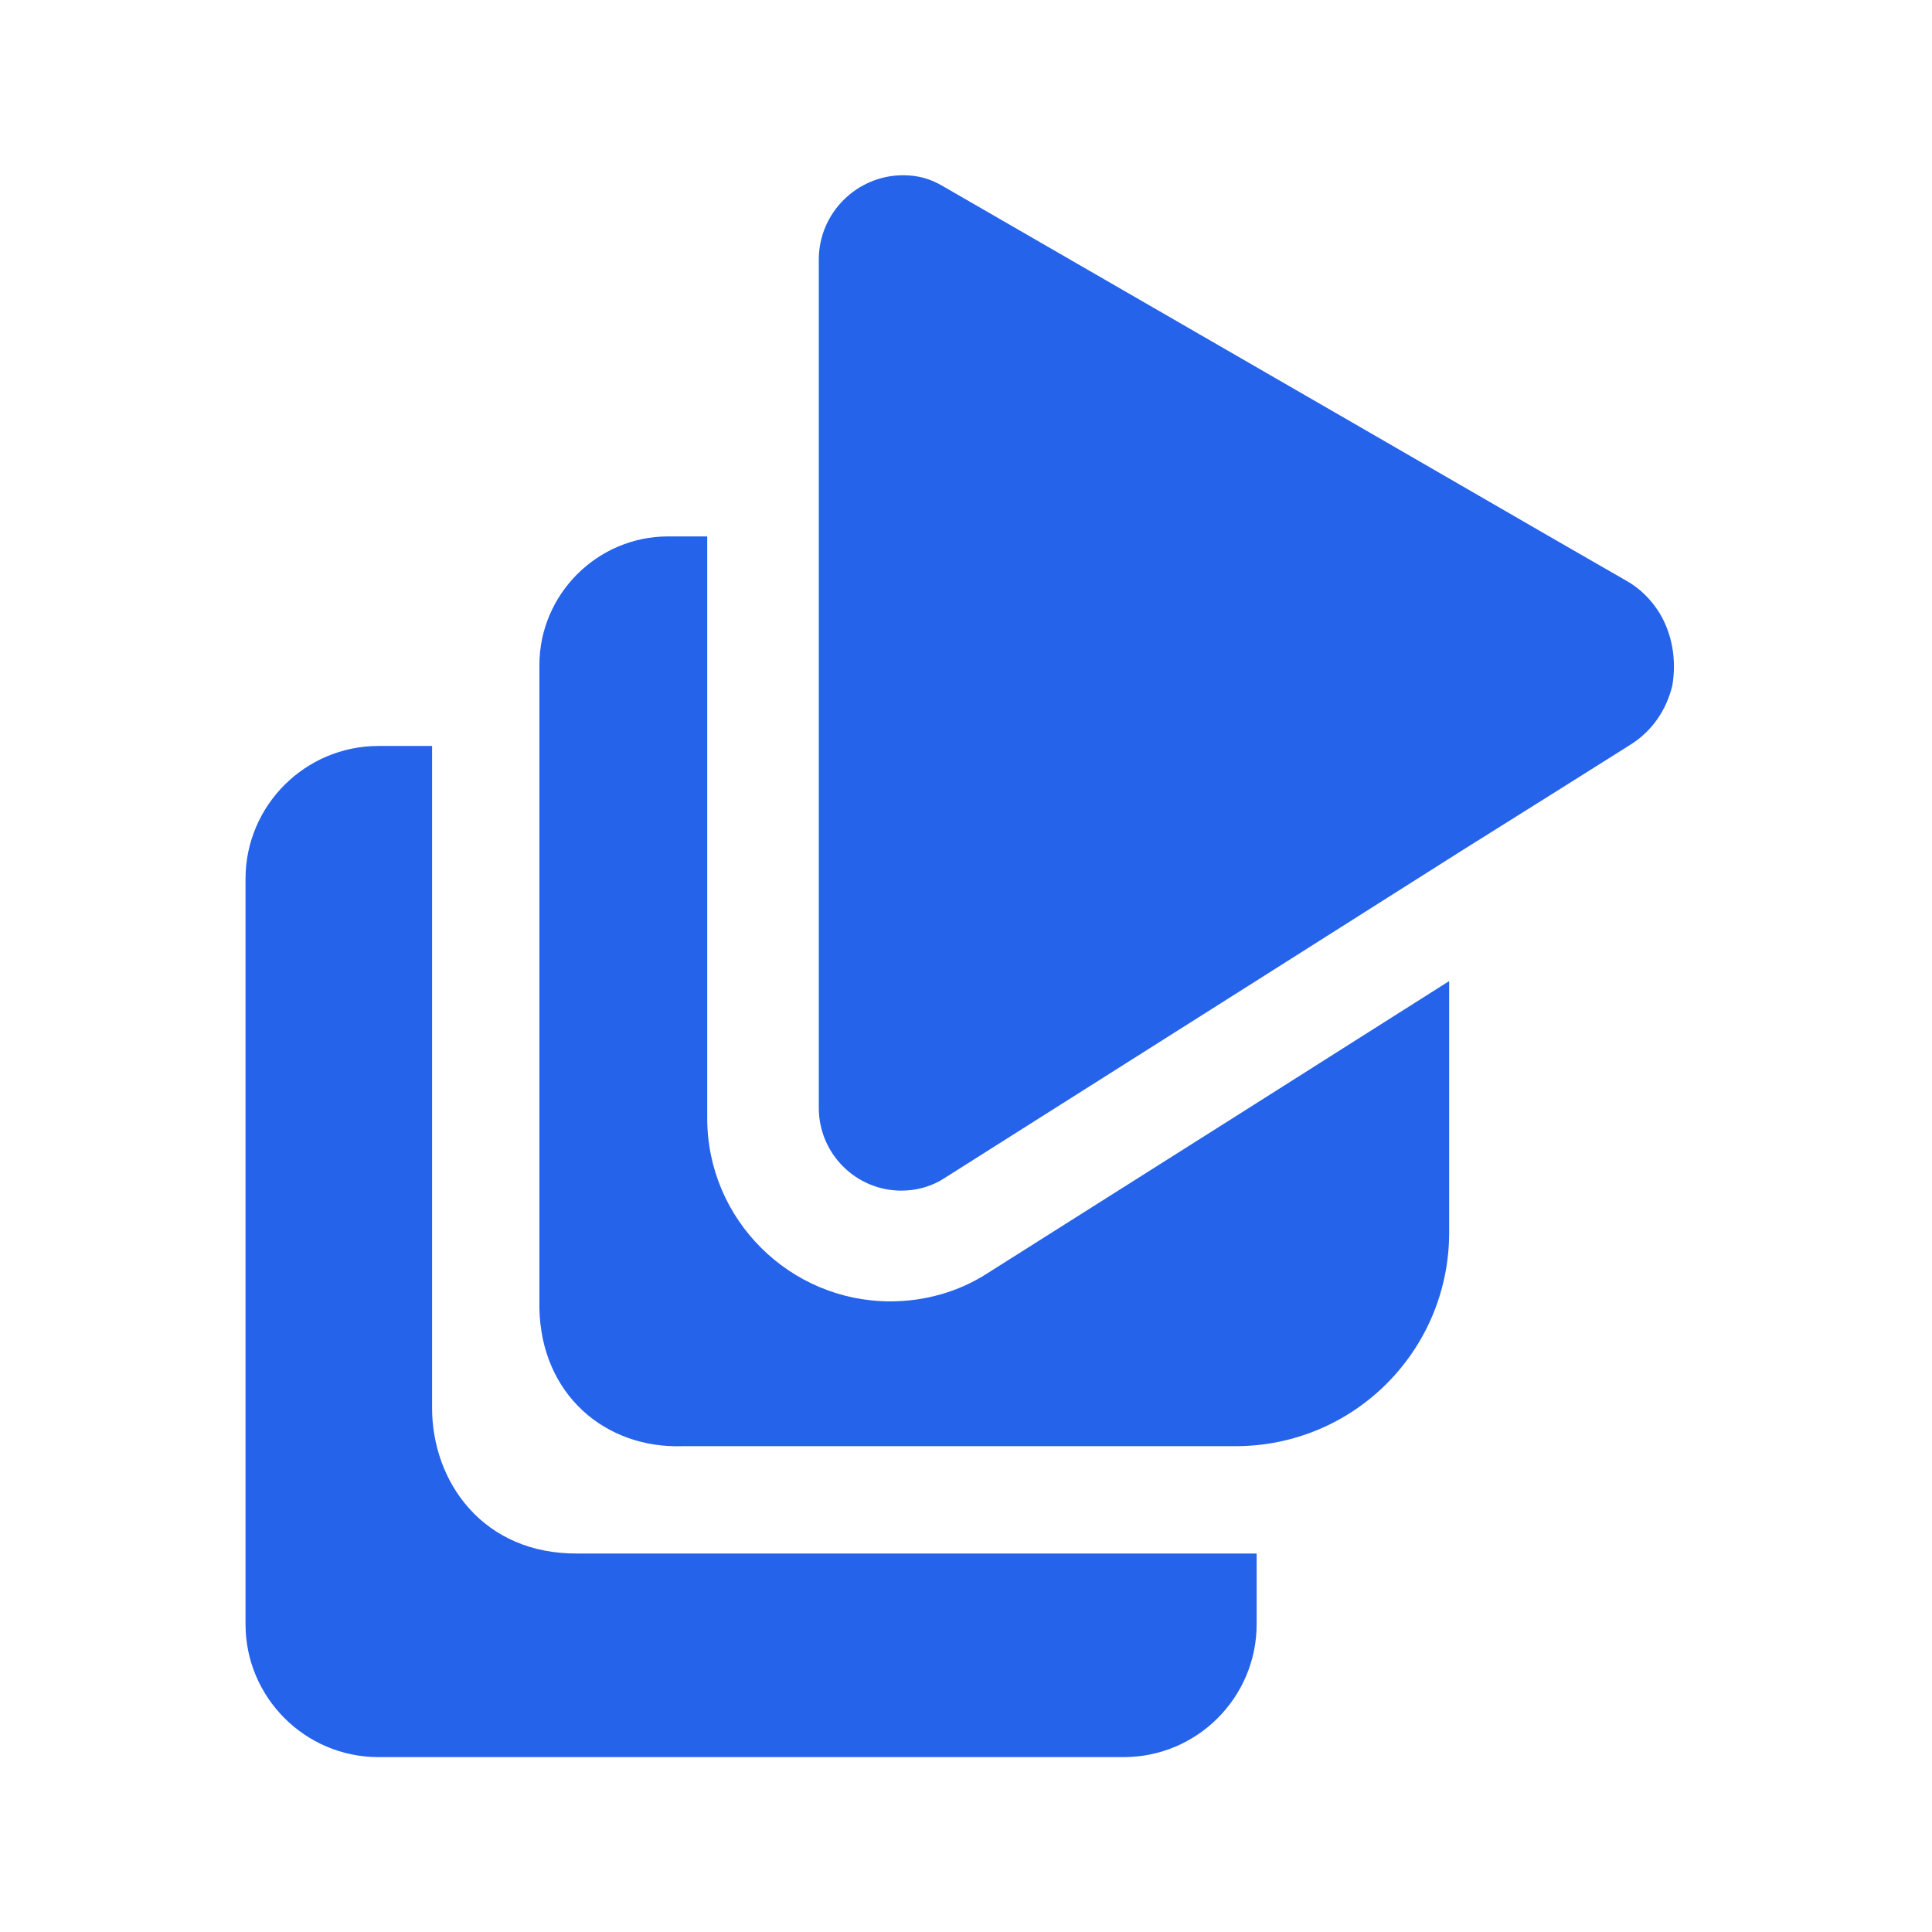
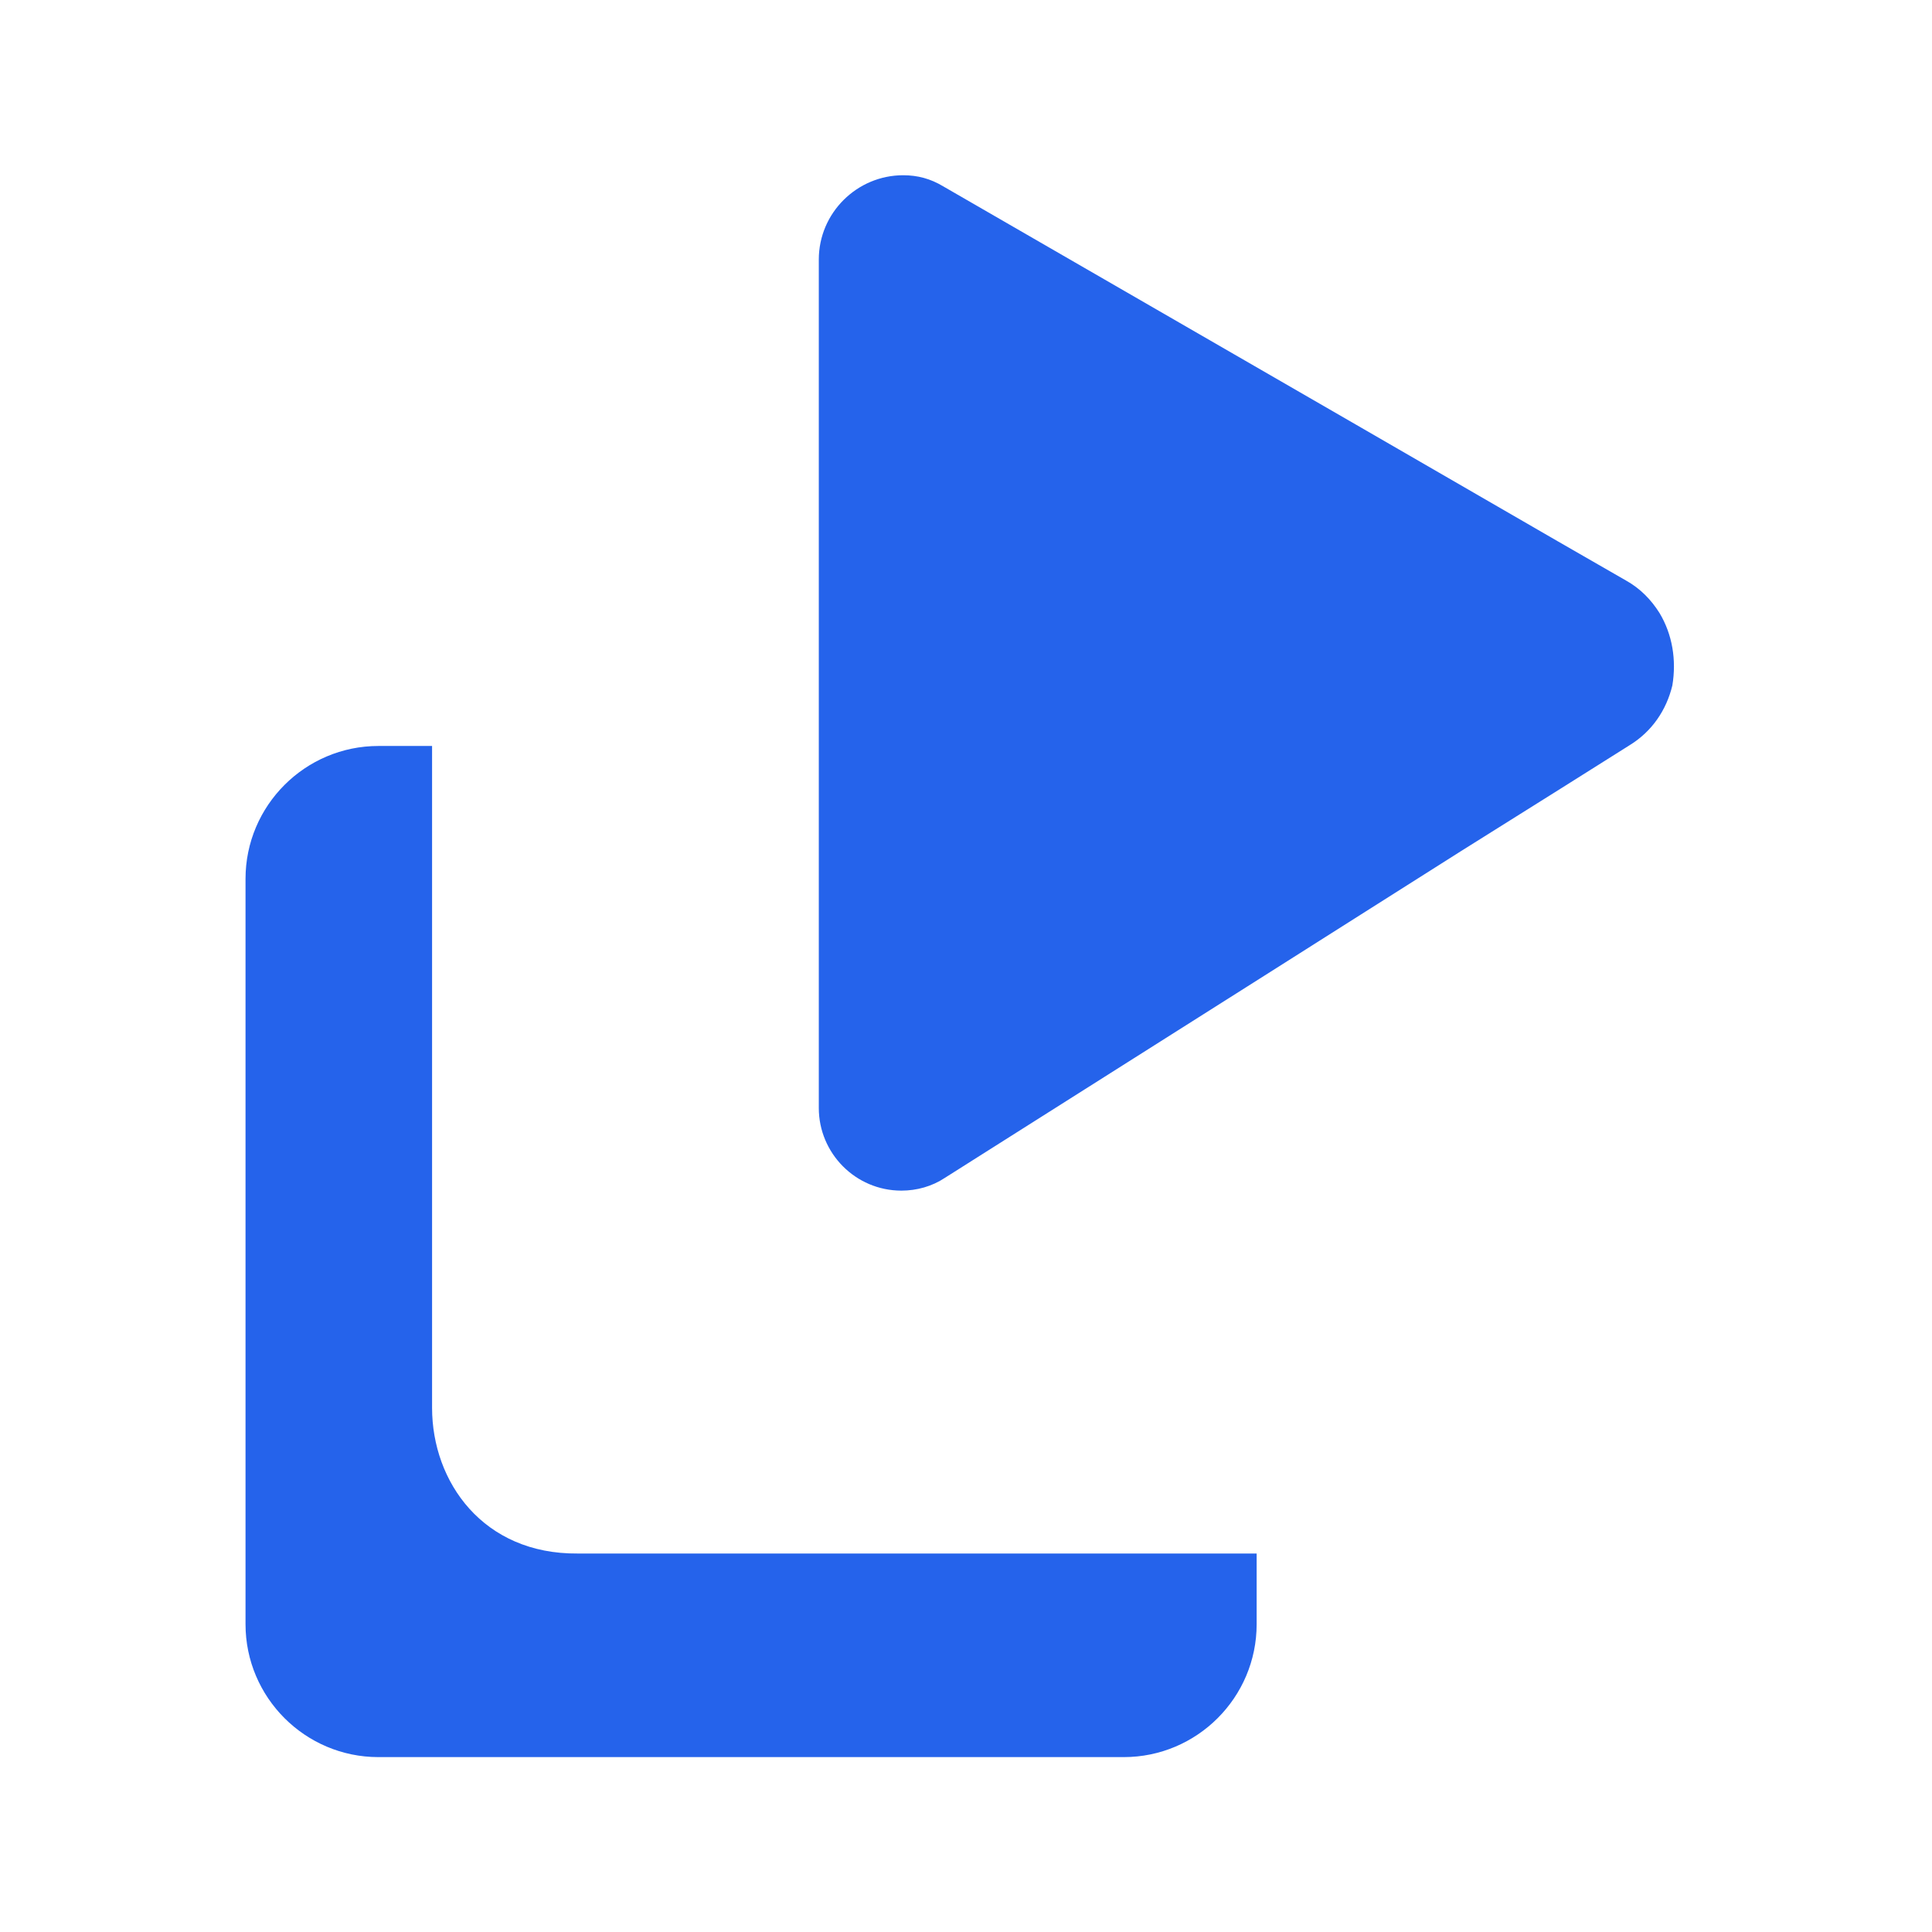
<svg xmlns="http://www.w3.org/2000/svg" width="1200" zoomAndPan="magnify" viewBox="0 0 900 900" height="1200" preserveAspectRatio="xMidYMid meet" version="1.0">
  <path fill="#2563eb" d="M 201.277 655.832 L 201.277 347.504 L 176.277 347.504 C 142.152 347.504 114.375 375.281 114.375 409.406 L 114.375 756.621 C 114.375 790.75 142.152 818.527 176.277 818.527 L 523.492 818.527 C 557.617 818.527 585.395 790.75 585.395 756.621 L 585.395 723.688 L 269.133 723.688 C 225.086 724.082 201.277 690.352 201.277 655.832 Z M 201.277 655.832 " fill-opacity="1" fill-rule="nonzero" />
-   <path fill="#2563eb" d="M 575.477 520.117 L 460 593.133 C 446.508 601.863 430.637 606.227 414.766 606.227 C 367.941 606.227 329.449 568.133 329.449 520.914 L 329.449 249.887 L 311.195 249.887 C 278.258 249.887 251.273 276.871 251.273 309.805 L 251.273 609.402 C 252.07 649.879 282.227 674.879 317.941 673.688 L 575.477 673.688 C 630.633 673.688 675.074 629.242 675.074 574.086 L 675.074 457.023 Z M 575.477 520.117 " fill-opacity="1" fill-rule="nonzero" />
  <path fill="#2563eb" d="M 773.09 285.602 C 769.121 279.25 763.965 274.094 757.613 270.52 L 725.867 252.266 L 631.824 197.902 L 439.367 86.793 C 433.414 83.223 427.461 81.637 420.715 81.637 C 399.289 81.637 381.43 99.098 381.43 120.922 L 381.43 516.152 C 381.43 537.184 398.496 554.641 419.922 554.641 C 427.066 554.641 434.207 552.656 440.16 548.691 L 580.633 459.801 L 680.234 396.707 L 703.648 382.027 L 727.059 367.344 L 759.203 347.105 C 769.52 340.758 776.266 330.836 779.043 319.328 C 781.027 307.426 779.043 295.52 773.09 285.602 Z M 773.09 285.602 " fill-opacity="1" fill-rule="nonzero" />
</svg>